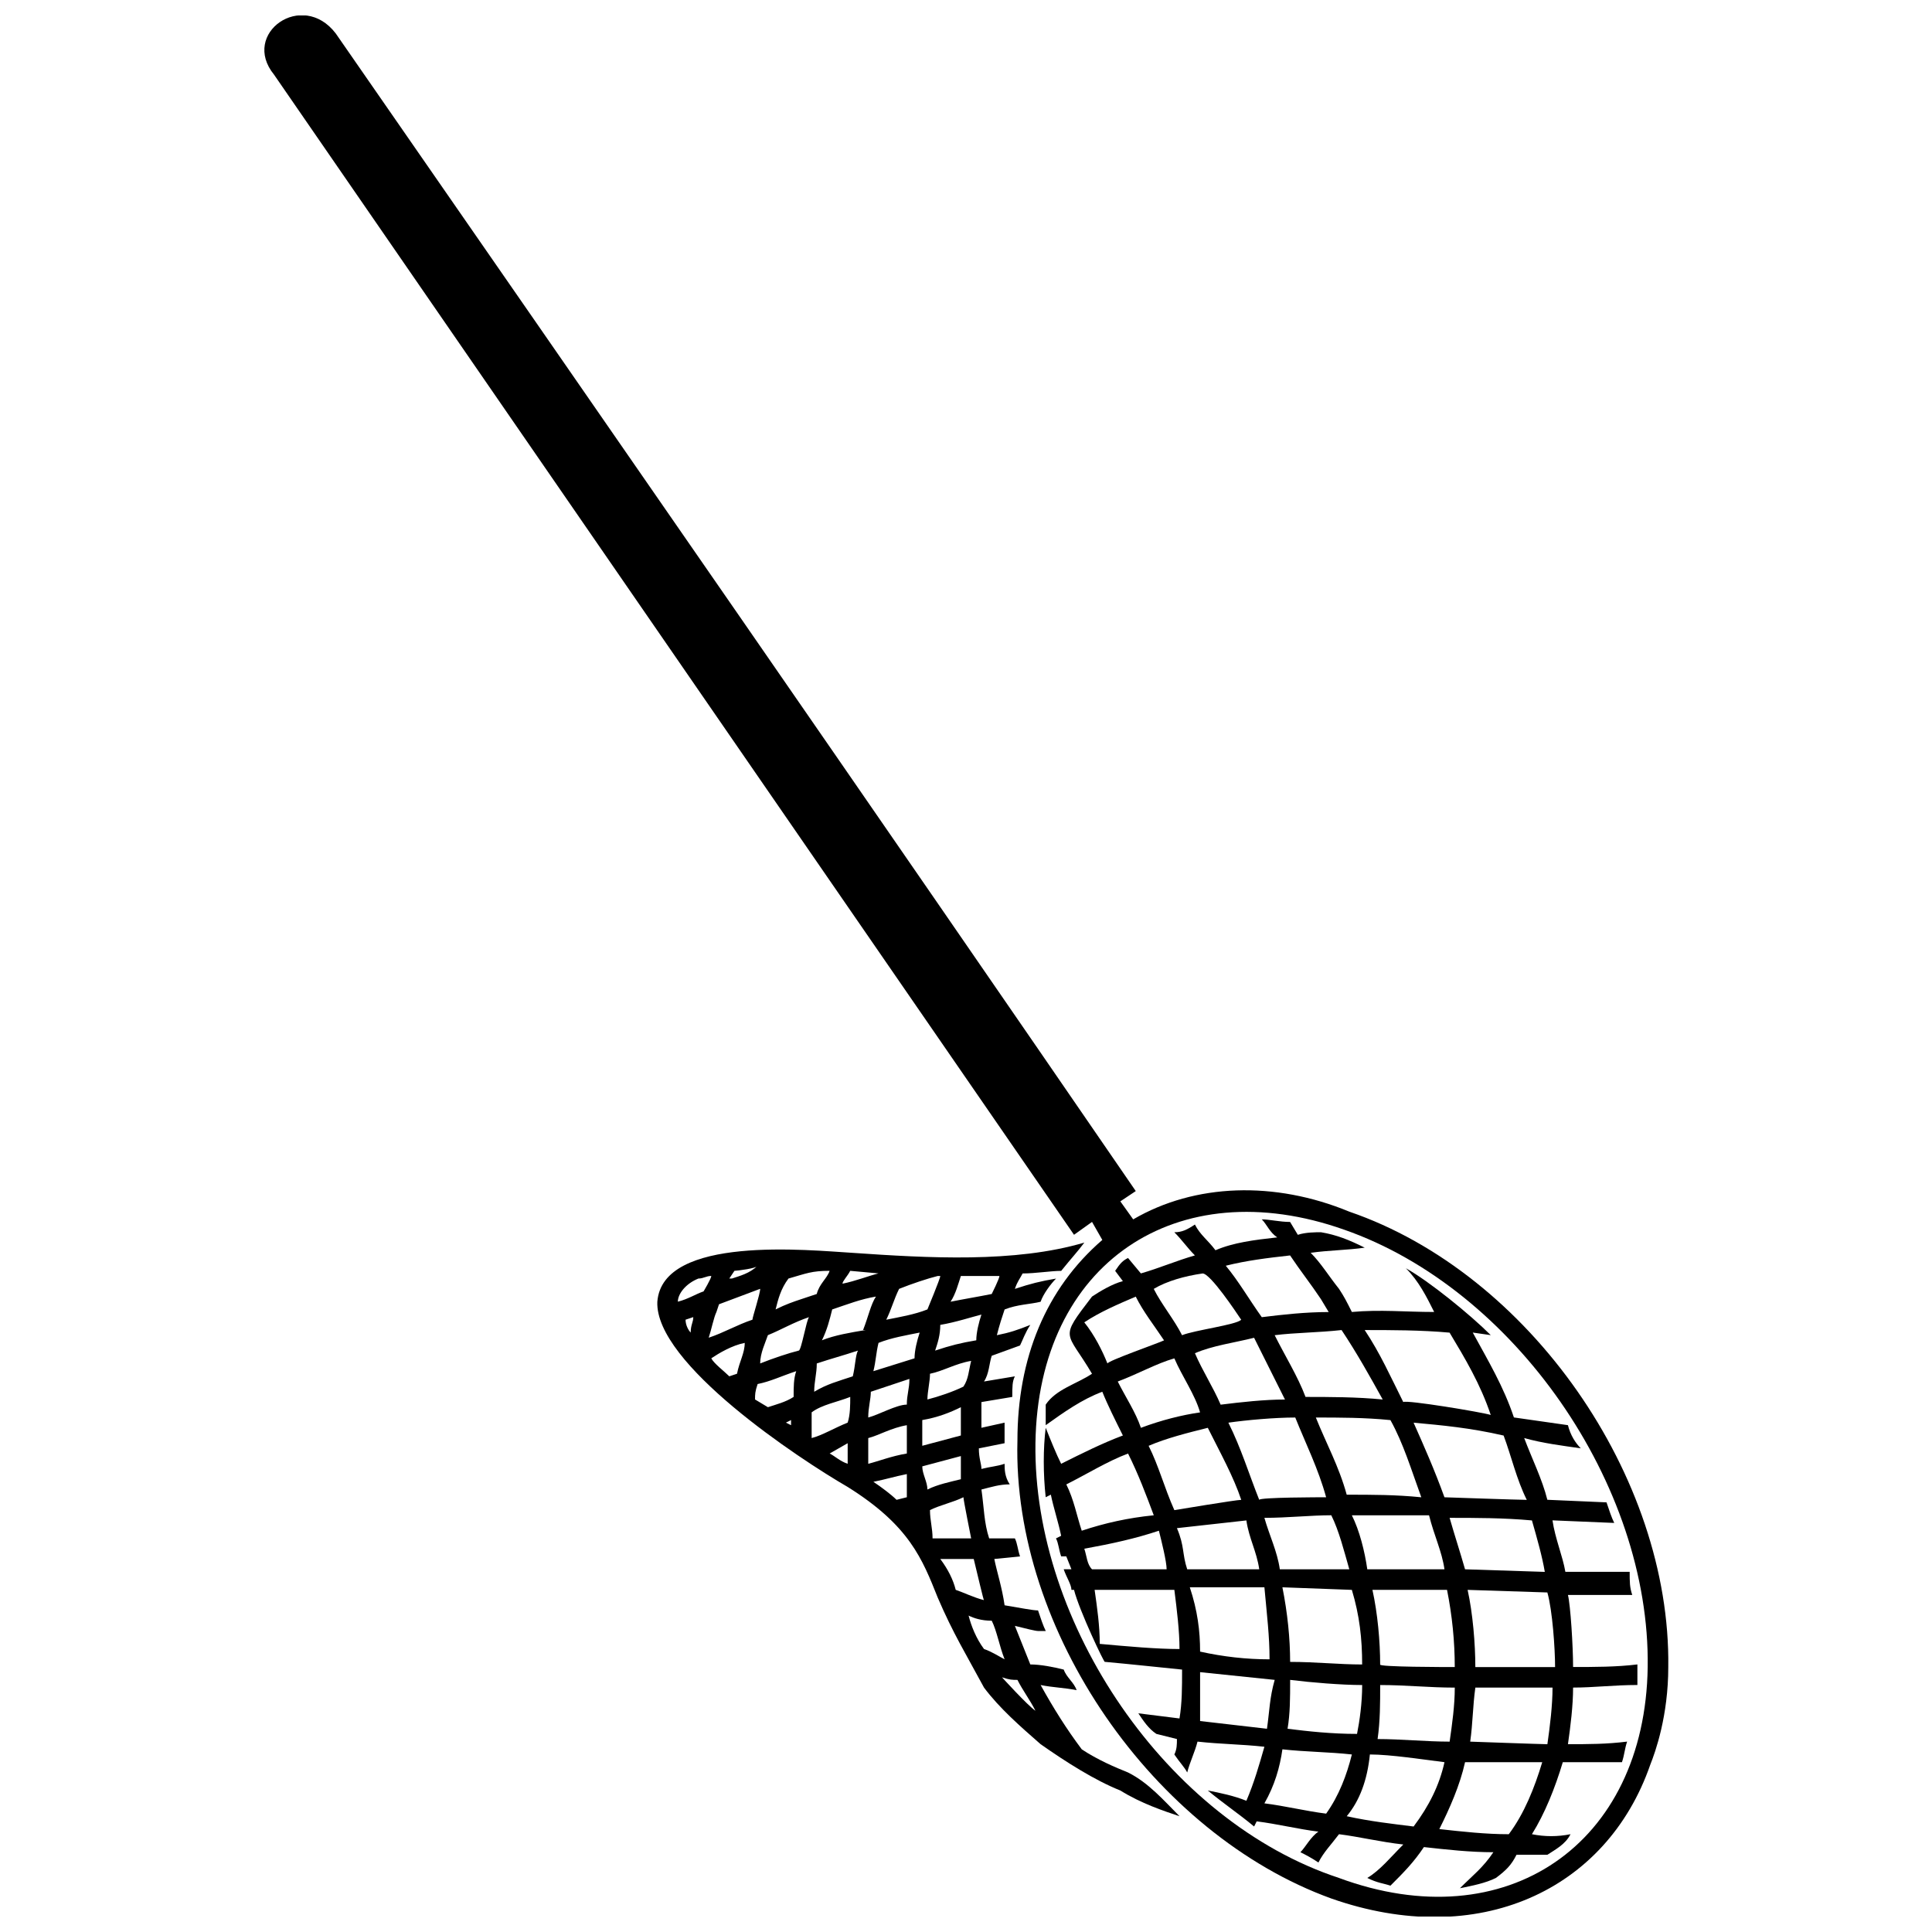
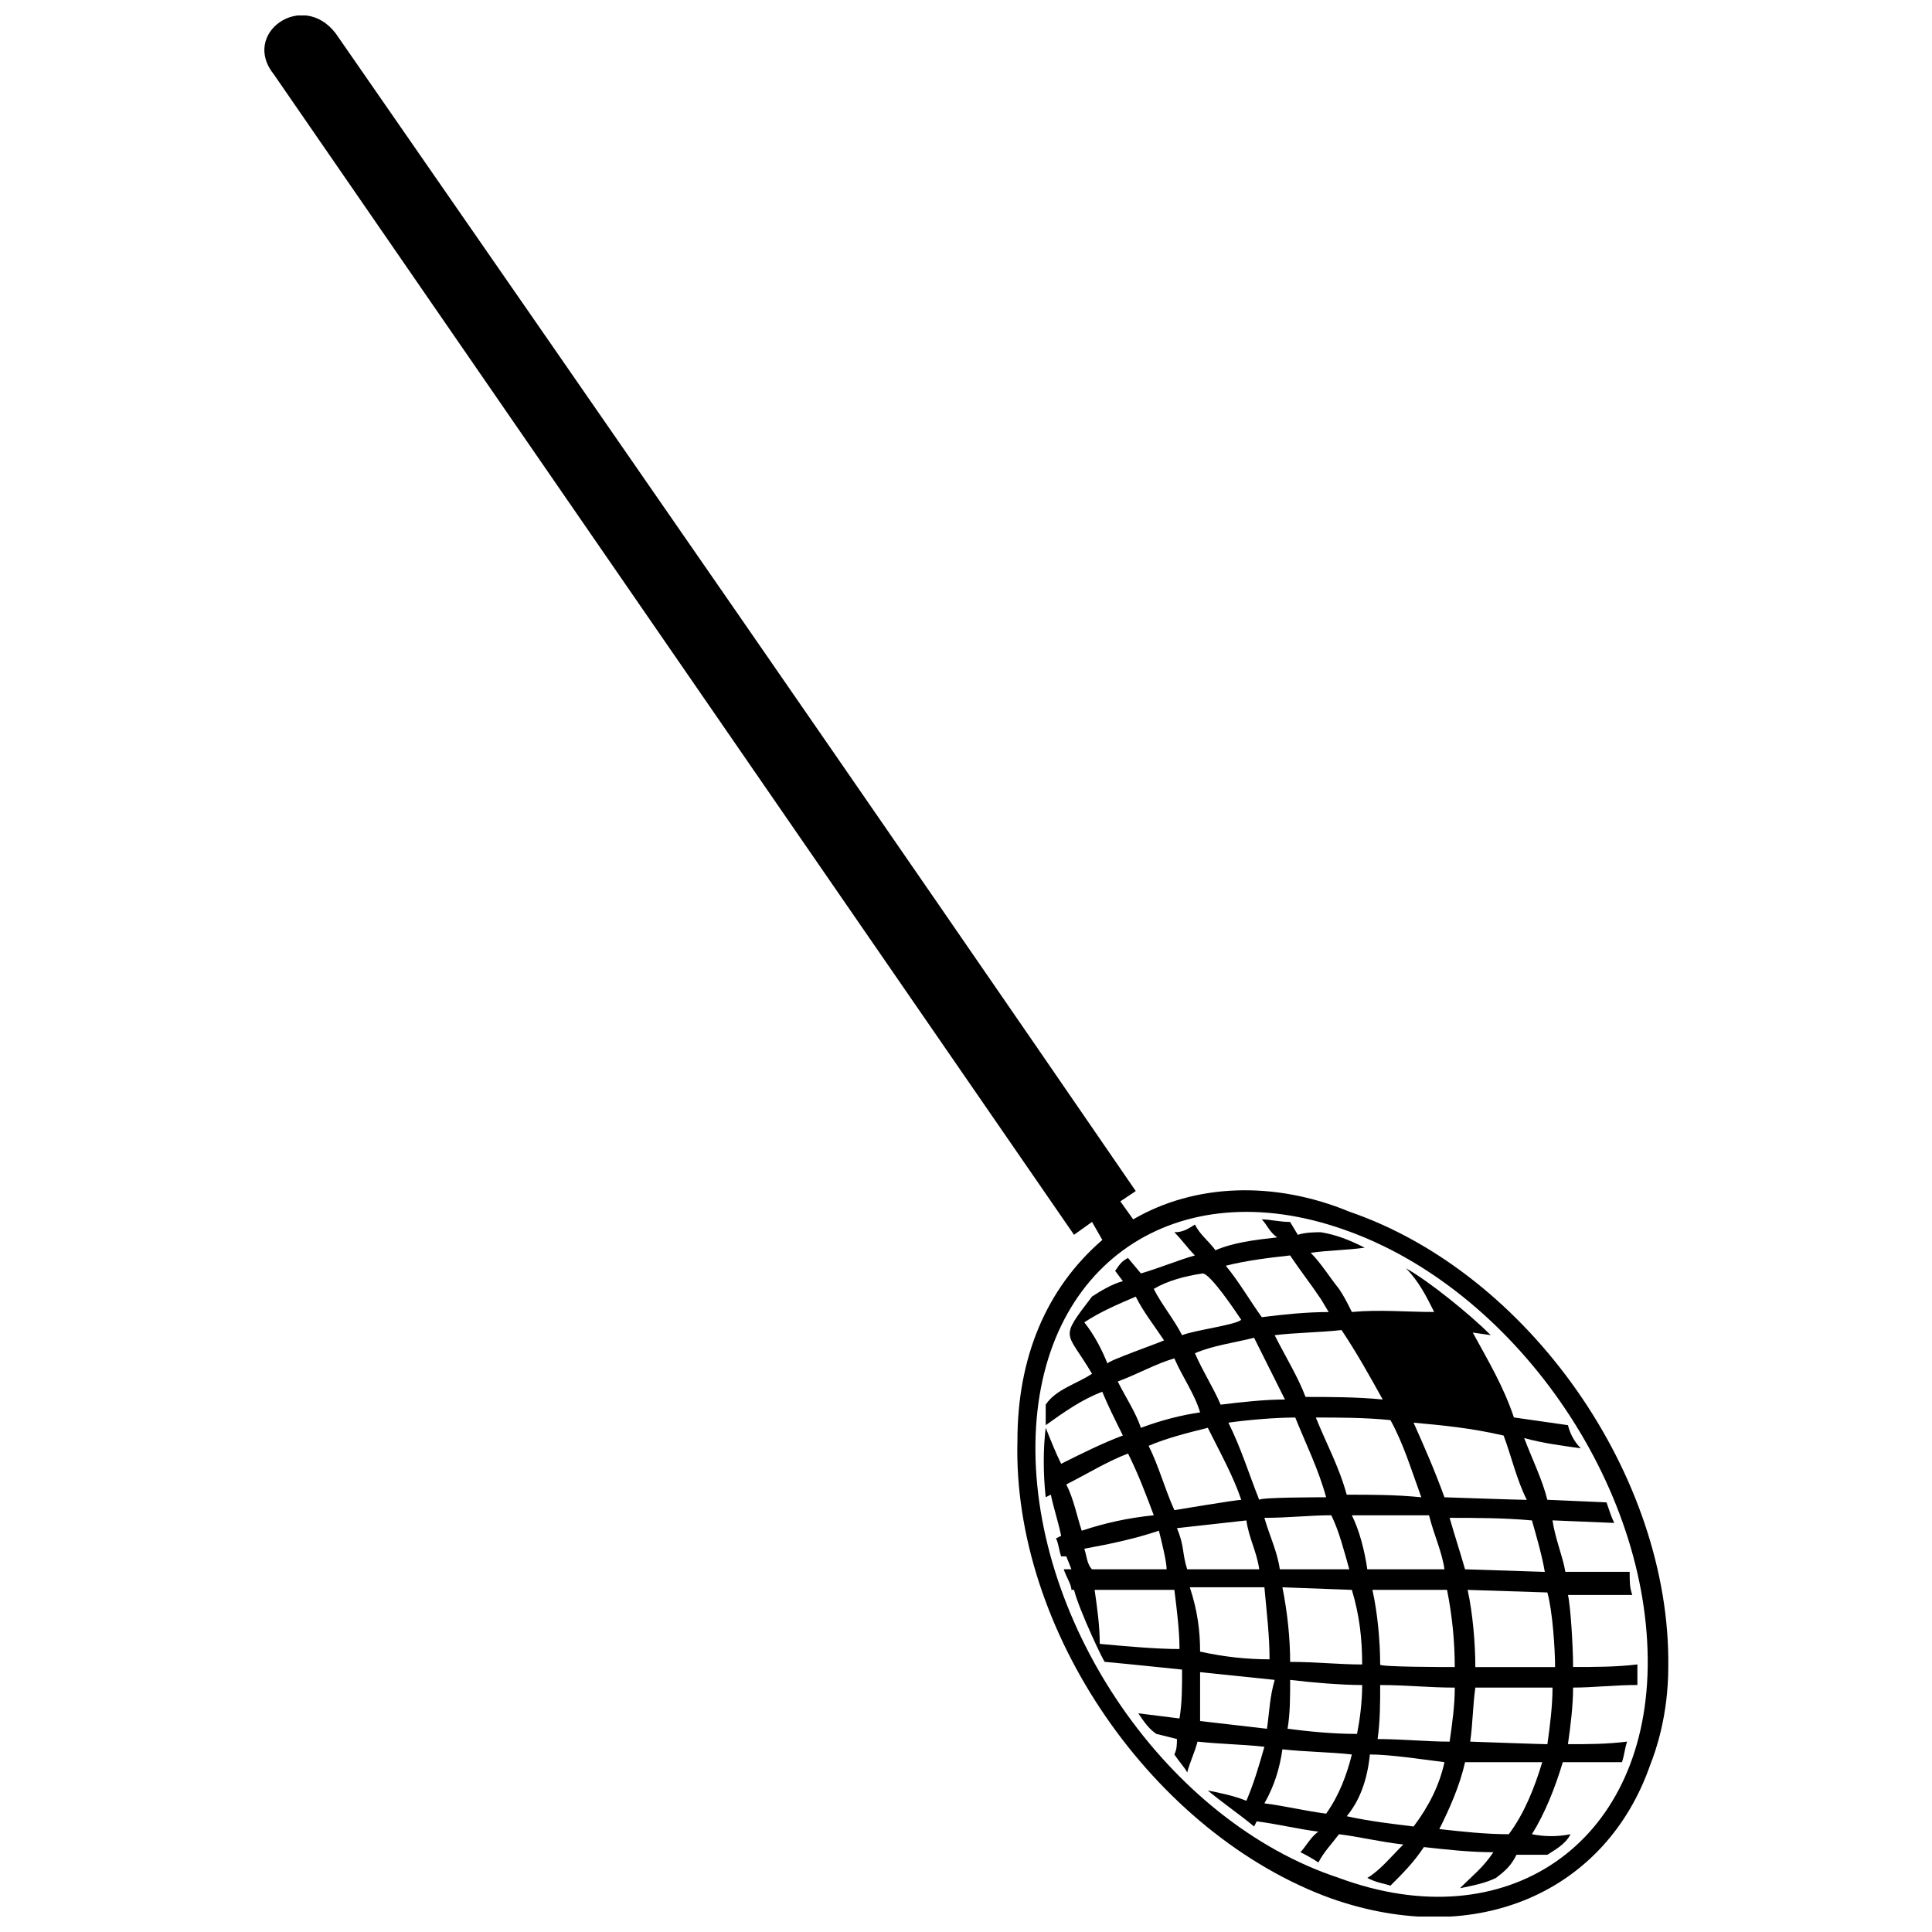
<svg xmlns="http://www.w3.org/2000/svg" width="800px" height="800px" version="1.1" viewBox="144 144 512 512">
  <defs>
    <clipPath id="a">
      <path d="m214 148.09h373v503.81h-373z" />
    </clipPath>
  </defs>
  <g clip-path="url(#a)">
    <path d="m586.11 585.77c0.684-50.449-36.812-104.31-84.535-120.67-19.77-8.18-40.906-7.5-57.266 2.047l-3.41-4.773 4.09-2.727c-70.219-102.26-141.12-204.52-212.02-306.79-8.863-11.59-25.223 0-16.363 10.906l212.02 307.47 4.773-3.41 2.727 4.773c-15 12.953-22.496 31.359-22.496 53.176-1.363 50.449 36.133 104.31 83.172 121.35 38.859 13.637 72.945-2.047 84.535-35.449 1.363-3.41 4.773-12.953 4.773-25.906zm-87.262 55.902c-45.676-15-81.129-67.492-80.445-115.21 0.684-47.723 37.496-72.266 81.809-56.586 44.996 15.68 81.129 67.492 80.445 115.9-0.684 47.039-37.496 72.266-81.809 55.902z" />
  </g>
-   <path d="m442.95 613.73c-3.41-1.363-8.18-3.41-12.27-6.137-4.09-5.453-7.5-10.906-10.906-17.043 3.41 0.684 6.137 0.684 9.543 1.363-0.684-2.047-2.727-3.41-3.41-5.453-2.727-0.684-6.137-1.363-8.863-1.363-1.363-3.41-2.727-6.816-4.09-10.227 2.727 0.684 5.453 1.363 6.137 1.363h2.047c-0.684-1.363-1.363-3.41-2.047-5.453-1.363 0-4.773-0.684-8.863-1.363-0.684-4.773-2.047-8.863-2.727-12.27l6.816-0.684c-0.684-2.047-0.684-3.41-1.363-4.773h-6.816c-1.363-4.09-1.363-8.18-2.047-12.953 2.727-0.684 4.773-1.363 7.5-1.363-1.363-2.047-1.363-4.09-1.363-5.453-2.047 0.684-3.41 0.684-6.137 1.363 0-1.363-0.684-2.727-0.684-5.453l6.816-1.363v-5.453l-6.137 1.363v-6.816l8.18-1.363c0-2.727 0-4.09 0.684-5.453l-8.18 1.363c1.363-2.047 1.363-4.773 2.047-6.816l7.5-2.727c0.684-1.363 1.363-3.41 2.727-5.453-3.41 1.363-5.453 2.047-8.863 2.727 0.684-2.727 1.363-4.773 2.047-6.816 3.41-1.363 6.816-1.363 9.543-2.047 0.684-2.047 2.727-4.773 4.09-6.137-4.09 0.684-6.816 1.363-10.906 2.727 0.684-2.047 1.363-2.727 2.047-4.09 3.41 0 7.5-0.684 10.227-0.684 2.727-3.41 4.09-4.773 6.137-7.5-18.406 5.453-41.586 4.09-61.355 2.727-11.59-0.684-50.449-4.773-51.812 12.953-0.684 16.363 37.496 41.586 50.449 49.086 16.363 10.227 19.77 19.09 23.859 29.316 4.09 9.543 7.5 15 12.27 23.859 4.09 5.453 9.543 10.227 15 15 6.816 4.773 14.316 9.543 21.133 12.27 5.453 3.41 11.59 5.453 15.68 6.816-4.09-4.09-8.18-8.863-13.637-11.59zm-33.406-25.223c2.047 0.684 2.727 0.684 4.09 0.684 1.363 2.727 3.41 5.453 4.773 8.18-2.047-1.363-8.863-8.863-8.863-8.863zm0.684-4.773c-1.363-0.684-3.41-2.047-5.453-2.727-2.047-2.727-3.41-6.137-4.09-8.863 1.363 0.684 3.41 1.363 6.137 1.363 1.363 2.727 2.047 6.816 3.41 10.227zm-5.453-15.68c-2.727-0.684-5.453-2.047-7.5-2.727-0.684-2.727-2.047-5.453-4.09-8.18h8.863c0.684 2.727 2.727 11.59 2.727 10.906zm-3.41-16.363h-10.227c0-2.727-0.684-4.773-0.684-7.5 2.727-1.363 6.137-2.047 8.863-3.41 0 0.684 2.047 10.906 2.047 10.906zm-2.727-15.68c-2.727 0.684-6.137 1.363-8.863 2.727 0-2.047-1.363-4.09-1.363-6.137l10.227-2.727v6.137zm-14.316 4.773-2.727 0.684c-1.363-1.363-4.09-3.41-6.137-4.773 3.41-0.684 5.453-1.363 8.863-2.047v6.137zm14.316-16.363-10.227 2.727v-6.816c4.09-0.684 7.5-2.047 10.227-3.41v7.5zm-14.316 4.773c-4.09 0.684-7.5 2.047-10.227 2.727v-6.816c2.727-0.684 6.137-2.727 10.227-3.41v7.5zm-20.453 0 4.773-2.727v5.453c-2.047-0.684-3.41-2.047-4.773-2.727zm35.449-17.727c-2.727 1.363-6.816 2.727-9.543 3.41 0-2.047 0.684-4.773 0.684-6.816 3.41-0.684 6.816-2.727 10.906-3.41-0.684 2.727-0.684 4.773-2.047 6.816zm-15 4.773c-2.727 0-7.5 2.727-10.227 3.41 0-2.727 0.684-4.773 0.684-6.816l10.227-3.41c0 2.727-0.684 4.09-0.684 6.816zm-15.68 4.773c-3.41 1.363-6.816 3.41-9.543 4.09v-6.816c2.727-2.047 6.816-2.727 10.227-4.09 0 2.047 0 4.773-0.684 6.816zm-16.363 0 1.363-0.684v1.363l-1.363-0.684zm50.449-21.816c-4.09 0.684-6.816 1.363-10.906 2.727 0.684-2.047 1.363-4.09 1.363-6.816 4.09-0.684 8.18-2.047 10.906-2.727-0.684 2.047-1.363 4.773-1.363 6.816zm-16.363 4.773-10.906 3.41c0.684-2.727 0.684-4.773 1.363-7.5 3.41-1.363 7.5-2.047 10.906-2.727-0.684 2.047-1.363 4.773-1.363 6.816zm-16.363 4.773c-4.09 1.363-6.816 2.047-10.227 4.09 0-2.727 0.684-4.773 0.684-7.5 4.09-1.363 6.816-2.047 10.906-3.41-0.684 1.363-0.684 4.09-1.363 6.816zm-15.68 5.453c-2.047 1.363-4.773 2.047-6.816 2.727l-3.41-2.047c0-1.363 0-2.047 0.684-4.09 3.41-0.684 6.137-2.047 10.227-3.41-0.684 2.047-0.684 4.09-0.684 6.816zm52.496-27.27c-3.41 0.684-7.5 1.363-10.906 2.047 1.363-2.047 2.047-4.773 2.727-6.816h10.227c0 0.684-2.047 4.773-2.047 4.773zm-17.043 4.09c-3.41 1.363-7.5 2.047-10.906 2.727 1.363-2.727 2.047-5.453 3.41-8.18 3.41-1.363 7.5-2.727 10.227-3.41h0.684c0 0.684-3.41 8.863-3.41 8.863zm-16.363 5.453c-4.09 0.684-8.18 1.363-11.59 2.727 1.363-2.727 2.047-5.453 2.727-8.18 4.09-1.363 7.5-2.727 11.59-3.41-1.363 2.047-2.047 5.453-3.41 8.863zm-17.727 5.453c-2.727 0.684-6.816 2.047-10.227 3.41 0-2.727 1.363-5.453 2.047-7.5 3.41-1.363 6.816-3.41 10.906-4.773-0.684 0.684-2.047 8.863-2.727 8.863zm-16.363 6.137-2.047 0.684c-1.363-1.363-4.09-3.41-4.773-4.773 2.047-1.363 5.453-3.41 8.863-4.09 0 2.727-1.363 4.773-2.047 8.18zm37.496-26.59c-2.727 0.684-6.137 2.047-9.543 2.727 0-0.684 1.363-2.047 2.047-3.41l7.5 0.684zm-16.363 5.453-4.09 1.363c-2.047 0.684-4.09 1.363-6.816 2.727 0.684-2.727 1.363-5.453 3.41-8.18 4.773-1.363 6.137-2.047 10.906-2.047-0.684 2.047-2.727 3.41-3.41 6.137zm-17.043 6.816c-4.09 1.363-7.5 3.41-11.59 4.773 0.684-2.047 1.363-5.453 2.047-6.816l0.684-2.047 10.906-4.094c0 1.363-2.047 7.5-2.047 8.18zm-17.727 0 2.047-0.684c0 1.363-0.684 2.047-0.684 4.09-0.684-0.684-1.363-2.047-1.363-3.41zm19.09-14.316c-2.047 2.047-4.773 2.727-6.816 3.41h-0.684l1.363-2.047c0.684 0 6.137-0.684 6.137-1.363zm-14.316 6.816c-2.047 0.684-4.09 2.047-6.816 2.727 0-2.047 2.047-4.773 5.453-6.137 1.363 0 2.047-0.684 3.41-0.684 0 0.684-2.047 4.09-2.047 4.09z" />
-   <path d="m436.81 584.41c7.5 0.684 13.637 1.363 20.453 2.047 0 4.773 0 8.863-0.684 12.953l-10.906-1.363c1.363 2.047 2.727 4.09 4.773 5.453l5.453 1.363c0 1.363 0 2.727-0.684 4.09 1.363 2.047 2.727 3.41 3.41 4.773 0.684-2.727 2.047-5.453 2.727-8.18 6.137 0.684 11.59 0.684 17.727 1.363-1.363 4.773-2.727 9.543-4.773 14.316-3.41-1.363-6.816-2.047-10.227-2.727 4.09 3.41 8.18 6.137 12.27 9.543l0.684-1.363c5.453 0.684 10.906 2.047 16.363 2.727-2.047 1.363-3.41 4.09-4.773 5.453 1.363 0.684 2.727 1.363 4.773 2.727 1.363-2.727 3.41-4.773 5.453-7.5 5.453 0.684 10.906 2.047 17.043 2.727-3.41 3.41-6.137 6.816-9.543 8.863 2.727 1.363 4.09 1.363 6.137 2.047 3.41-3.41 6.137-6.137 8.863-10.227 6.137 0.684 12.27 1.363 18.406 1.363-2.727 4.09-5.453 6.137-8.863 9.543 3.41-0.684 6.816-1.363 9.543-2.727 2.727-2.047 4.09-3.41 5.453-6.137h8.18c2.047-1.363 4.773-2.727 6.137-5.453-3.41 0.684-6.816 0.684-10.227 0 3.41-5.453 6.137-12.27 8.18-19.09h15.68c0.684-2.047 0.684-3.41 1.363-5.453-5.453 0.684-10.227 0.684-15.68 0.684 0.684-4.773 1.363-10.227 1.363-15 5.453 0 10.906-0.684 17.043-0.684v-5.453c-5.453 0.684-11.59 0.684-17.043 0.684 0-5.453-0.684-16.363-1.363-19.09h17.043c-0.684-2.047-0.684-3.41-0.684-6.137h-17.043c-0.684-4.09-2.727-8.863-3.41-13.637l16.363 0.684c-0.684-1.363-1.363-3.41-2.047-5.453l-15.68-0.684c-1.363-5.453-4.09-10.906-6.137-16.363 4.773 1.363 10.227 2.047 15 2.727-1.363-1.363-2.727-3.41-3.41-6.137-4.773-0.684-9.543-1.363-14.316-2.047-2.727-8.18-6.816-15-10.906-22.496l4.773 0.684c-5.453-5.453-16.363-14.316-22.496-17.727 3.41 3.41 5.453 7.5 7.5 11.59-7.5 0-14.316-0.684-21.816 0-1.363-2.727-2.047-4.09-3.41-6.137-2.727-3.41-4.773-6.816-7.5-9.543 4.773-0.684 9.543-0.684 14.316-1.363-4.09-2.047-7.5-3.41-11.59-4.09-1.363 0-4.09 0-6.137 0.684l-2.047-3.41c-2.727 0-5.453-0.684-7.5-0.684 1.363 1.363 2.047 3.41 4.09 4.773-6.137 0.684-11.59 1.363-16.363 3.41-2.047-2.727-4.09-4.09-5.453-6.816-2.047 1.363-3.41 2.047-5.453 2.047 2.047 2.047 3.41 4.09 5.453 6.137-4.773 1.363-9.543 3.41-14.316 4.773l-3.41-4.09c-1.363 0.684-2.047 1.363-3.41 3.41l2.047 2.727c-2.727 0.684-6.137 2.727-8.18 4.09-8.863 11.59-6.816 8.863 0 20.453-4.09 2.727-9.543 4.09-12.27 8.18v5.453c4.773-3.41 9.543-6.816 15-8.863 1.363 3.41 3.41 7.5 5.453 11.59-5.453 2.047-10.906 4.773-16.363 7.5-1.363-2.727-2.727-6.137-4.09-9.543-0.684 5.453-0.684 12.27 0 18.406l1.363-0.684c0.684 3.41 2.047 7.5 2.727 10.906l-1.363 0.684c0.684 1.363 0.684 2.727 1.363 4.773h1.363l1.363 3.41h-2.047c0.684 2.047 2.047 4.09 2.047 5.453h0.684c1.363 5.453 8.18 19.77 8.18 19.09zm42.27 37.496c2.727-4.773 4.09-9.543 4.773-14.316 6.137 0.684 12.27 0.684 18.406 1.363-1.363 5.453-3.41 10.906-6.816 15.68-5.453-0.684-10.906-2.047-16.363-2.727zm21.816 3.41c3.41-4.09 5.453-9.543 6.137-16.363 5.453 0 14.316 1.363 19.77 2.047-1.363 6.137-4.09 11.59-8.18 17.043-5.453-0.684-11.59-1.363-17.727-2.727zm24.543 3.41c2.727-5.453 5.453-11.59 6.816-17.727h20.453c-2.047 6.816-4.773 13.637-8.863 19.09-6.137 0-12.27-0.684-18.406-1.363zm-63.402-28.633v-12.953l19.77 2.047c-1.363 4.773-1.363 8.18-2.047 12.953-6.137-0.684-11.59-1.363-17.727-2.047zm23.18 2.047c0.684-4.09 0.684-8.18 0.684-12.953 5.453 0.684 13.637 1.363 19.09 1.363 0 4.773-0.684 9.543-1.363 12.953-6.816 0-12.953-0.684-18.406-1.363zm23.859 2.727c0.684-4.773 0.684-9.543 0.684-14.316 6.816 0 12.953 0.684 19.77 0.684 0 4.773-0.684 9.543-1.363 14.316-6.137 0-12.953-0.684-19.09-0.684zm24.543 0.684c0.684-4.773 0.684-9.543 1.363-14.316h20.453c0 4.773-0.684 10.227-1.363 15-1.363 0-20.453-0.684-20.453-0.684zm-98.172-25.906c0-4.773-0.684-9.543-1.363-14.316h21.133c0.684 5.453 1.363 10.906 1.363 15.68-6.137 0-13.637-0.684-21.133-1.363zm26.59 2.047c0-5.453-0.684-10.906-2.727-17.043h19.77c0.684 7.5 1.363 12.953 1.363 19.09-6.137 0-12.27-0.684-18.406-2.047zm23.859 2.727c0-6.137-0.684-12.953-2.047-19.77l18.406 0.684c2.047 6.816 2.727 12.953 2.727 19.77-6.137 0-12.27-0.684-19.09-0.684zm23.859 0.684c0-6.137-0.684-13.637-2.047-19.77h19.77c1.363 6.816 2.047 13.637 2.047 20.453-2.047 0-20.453 0-19.77-0.684zm25.223 0.684c0-6.137-0.684-14.316-2.047-20.453l21.133 0.684c1.363 4.773 2.047 15 2.047 19.77h-21.133zm-101.58-25.906c-1.363-1.363-1.363-3.41-2.047-5.453 7.5-1.363 13.637-2.727 19.77-4.773 0.684 2.727 2.047 8.18 2.047 10.227h-19.77zm25.223 0c-1.363-4.09-0.684-6.137-2.727-10.906 6.137-0.684 12.27-1.363 18.406-2.047 0.684 4.773 2.727 8.18 3.41 12.953h-19.09zm24.543 0c-0.684-4.773-2.727-8.863-4.09-13.637 6.137 0 12.27-0.684 17.727-0.684 2.047 4.09 3.41 9.543 4.773 14.316h-18.406zm23.18 0c-0.684-4.773-2.047-10.227-4.09-14.316h20.453c1.363 5.453 3.41 9.543 4.09 14.316zm25.906 0c-1.363-4.773-2.727-8.863-4.09-13.637 6.816 0 14.316 0 21.816 0.684 1.363 4.773 2.727 9.543 3.41 13.637l-21.133-0.684zm-101.58-10.227c-1.363-4.09-2.047-8.18-4.09-12.27 5.453-2.727 10.906-6.137 16.363-8.18 2.727 5.453 4.773 10.906 6.816 16.363-6.816 0.684-12.953 2.047-19.09 4.09zm24.543-5.453c-2.727-6.137-4.09-11.59-6.816-17.043 4.773-2.047 10.227-3.41 15.68-4.773 3.41 6.816 6.816 12.953 8.863 19.09-1.363 0-17.727 2.727-17.727 2.727zm22.496-2.727c-2.727-6.816-4.773-13.637-8.18-20.453 4.773-0.684 12.27-1.363 17.727-1.363 2.727 6.816 6.137 13.637 8.18 21.133-1.363 0-17.727 0-17.727 0.684zm23.18-1.363c-2.047-7.5-5.453-13.637-8.18-20.453 6.137 0 12.953 0 19.77 0.684 3.41 6.137 5.453 12.953 8.18 20.453-6.816-0.684-12.953-0.684-19.77-0.684zm25.906 0.684c-2.727-7.5-5.453-13.637-8.18-19.77 7.5 0.684 15 1.363 23.859 3.41 2.047 5.453 3.41 11.59 6.137 17.043-2.047 0-21.816-0.684-21.816-0.684zm-80.445-18.406c-1.363-4.09-4.09-8.18-6.137-12.27 5.453-2.047 10.227-4.773 15-6.137 2.047 4.773 5.453 9.543 6.816 14.316-4.773 0.684-10.227 2.047-15.68 4.09zm21.133-6.137c-2.047-4.773-4.773-8.863-6.816-13.637 4.773-2.047 10.227-2.727 15.68-4.09 2.727 5.453 5.453 10.906 8.18 16.363-5.453 0-11.59 0.684-17.043 1.363zm22.496-2.047c-2.047-5.453-5.453-10.906-8.18-16.363 5.453-0.684 11.59-0.684 17.727-1.363 4.09 6.137 7.5 12.27 10.906 18.406-6.816-0.684-14.316-0.684-20.453-0.684zm25.906 1.363c-3.41-6.816-6.137-12.953-10.227-19.09 6.816 0 15 0 22.496 0.684 4.09 6.816 8.18 13.637 10.906 21.816-2.047-0.684-22.496-4.09-23.18-3.41zm-78.402-10.227c-1.363-3.41-3.41-7.5-6.137-10.906 4.09-2.727 8.863-4.773 13.637-6.816 2.047 4.09 4.773 7.5 7.5 11.59-1.363 0.684-15 5.453-15 6.137zm19.77-7.5c-2.047-4.09-5.453-8.18-7.5-12.27 3.41-2.047 8.18-3.41 12.953-4.09 2.047 0 8.863 10.227 10.227 12.27-1.363 1.363-12.27 2.727-15.68 4.09zm21.133-4.773c-3.41-4.773-6.137-9.543-9.543-13.637 5.453-1.363 10.906-2.047 17.043-2.727 2.727 4.09 5.453 7.5 8.18 11.59l2.047 3.41c-6.137 0-12.27 0.684-17.727 1.363z" />
+   <path d="m436.81 584.41c7.5 0.684 13.637 1.363 20.453 2.047 0 4.773 0 8.863-0.684 12.953l-10.906-1.363c1.363 2.047 2.727 4.09 4.773 5.453l5.453 1.363c0 1.363 0 2.727-0.684 4.09 1.363 2.047 2.727 3.41 3.41 4.773 0.684-2.727 2.047-5.453 2.727-8.18 6.137 0.684 11.59 0.684 17.727 1.363-1.363 4.773-2.727 9.543-4.773 14.316-3.41-1.363-6.816-2.047-10.227-2.727 4.09 3.41 8.18 6.137 12.27 9.543l0.684-1.363c5.453 0.684 10.906 2.047 16.363 2.727-2.047 1.363-3.41 4.09-4.773 5.453 1.363 0.684 2.727 1.363 4.773 2.727 1.363-2.727 3.41-4.773 5.453-7.5 5.453 0.684 10.906 2.047 17.043 2.727-3.41 3.41-6.137 6.816-9.543 8.863 2.727 1.363 4.09 1.363 6.137 2.047 3.41-3.41 6.137-6.137 8.863-10.227 6.137 0.684 12.27 1.363 18.406 1.363-2.727 4.09-5.453 6.137-8.863 9.543 3.41-0.684 6.816-1.363 9.543-2.727 2.727-2.047 4.09-3.41 5.453-6.137h8.18c2.047-1.363 4.773-2.727 6.137-5.453-3.41 0.684-6.816 0.684-10.227 0 3.41-5.453 6.137-12.27 8.18-19.09h15.68c0.684-2.047 0.684-3.41 1.363-5.453-5.453 0.684-10.227 0.684-15.68 0.684 0.684-4.773 1.363-10.227 1.363-15 5.453 0 10.906-0.684 17.043-0.684v-5.453c-5.453 0.684-11.59 0.684-17.043 0.684 0-5.453-0.684-16.363-1.363-19.09h17.043c-0.684-2.047-0.684-3.41-0.684-6.137h-17.043c-0.684-4.09-2.727-8.863-3.41-13.637l16.363 0.684c-0.684-1.363-1.363-3.41-2.047-5.453l-15.68-0.684c-1.363-5.453-4.09-10.906-6.137-16.363 4.773 1.363 10.227 2.047 15 2.727-1.363-1.363-2.727-3.41-3.41-6.137-4.773-0.684-9.543-1.363-14.316-2.047-2.727-8.18-6.816-15-10.906-22.496l4.773 0.684c-5.453-5.453-16.363-14.316-22.496-17.727 3.41 3.41 5.453 7.5 7.5 11.59-7.5 0-14.316-0.684-21.816 0-1.363-2.727-2.047-4.09-3.41-6.137-2.727-3.41-4.773-6.816-7.5-9.543 4.773-0.684 9.543-0.684 14.316-1.363-4.09-2.047-7.5-3.41-11.59-4.09-1.363 0-4.09 0-6.137 0.684l-2.047-3.41c-2.727 0-5.453-0.684-7.5-0.684 1.363 1.363 2.047 3.41 4.09 4.773-6.137 0.684-11.59 1.363-16.363 3.41-2.047-2.727-4.09-4.09-5.453-6.816-2.047 1.363-3.41 2.047-5.453 2.047 2.047 2.047 3.41 4.09 5.453 6.137-4.773 1.363-9.543 3.41-14.316 4.773l-3.41-4.09c-1.363 0.684-2.047 1.363-3.41 3.41l2.047 2.727c-2.727 0.684-6.137 2.727-8.18 4.09-8.863 11.59-6.816 8.863 0 20.453-4.09 2.727-9.543 4.09-12.27 8.18v5.453c4.773-3.41 9.543-6.816 15-8.863 1.363 3.41 3.41 7.5 5.453 11.59-5.453 2.047-10.906 4.773-16.363 7.5-1.363-2.727-2.727-6.137-4.09-9.543-0.684 5.453-0.684 12.27 0 18.406l1.363-0.684c0.684 3.41 2.047 7.5 2.727 10.906l-1.363 0.684c0.684 1.363 0.684 2.727 1.363 4.773h1.363l1.363 3.41h-2.047c0.684 2.047 2.047 4.09 2.047 5.453h0.684c1.363 5.453 8.18 19.77 8.18 19.09zm42.27 37.496c2.727-4.773 4.09-9.543 4.773-14.316 6.137 0.684 12.27 0.684 18.406 1.363-1.363 5.453-3.41 10.906-6.816 15.68-5.453-0.684-10.906-2.047-16.363-2.727zm21.816 3.41c3.41-4.09 5.453-9.543 6.137-16.363 5.453 0 14.316 1.363 19.77 2.047-1.363 6.137-4.09 11.59-8.18 17.043-5.453-0.684-11.59-1.363-17.727-2.727zm24.543 3.41c2.727-5.453 5.453-11.59 6.816-17.727h20.453c-2.047 6.816-4.773 13.637-8.863 19.09-6.137 0-12.27-0.684-18.406-1.363zm-63.402-28.633v-12.953l19.77 2.047c-1.363 4.773-1.363 8.18-2.047 12.953-6.137-0.684-11.59-1.363-17.727-2.047zm23.18 2.047c0.684-4.09 0.684-8.18 0.684-12.953 5.453 0.684 13.637 1.363 19.09 1.363 0 4.773-0.684 9.543-1.363 12.953-6.816 0-12.953-0.684-18.406-1.363zm23.859 2.727c0.684-4.773 0.684-9.543 0.684-14.316 6.816 0 12.953 0.684 19.77 0.684 0 4.773-0.684 9.543-1.363 14.316-6.137 0-12.953-0.684-19.09-0.684zm24.543 0.684c0.684-4.773 0.684-9.543 1.363-14.316h20.453c0 4.773-0.684 10.227-1.363 15-1.363 0-20.453-0.684-20.453-0.684zm-98.172-25.906c0-4.773-0.684-9.543-1.363-14.316h21.133c0.684 5.453 1.363 10.906 1.363 15.68-6.137 0-13.637-0.684-21.133-1.363zm26.59 2.047c0-5.453-0.684-10.906-2.727-17.043h19.77c0.684 7.5 1.363 12.953 1.363 19.09-6.137 0-12.27-0.684-18.406-2.047zm23.859 2.727c0-6.137-0.684-12.953-2.047-19.77l18.406 0.684c2.047 6.816 2.727 12.953 2.727 19.77-6.137 0-12.27-0.684-19.09-0.684zm23.859 0.684c0-6.137-0.684-13.637-2.047-19.77h19.77c1.363 6.816 2.047 13.637 2.047 20.453-2.047 0-20.453 0-19.77-0.684zm25.223 0.684c0-6.137-0.684-14.316-2.047-20.453l21.133 0.684c1.363 4.773 2.047 15 2.047 19.77h-21.133zm-101.58-25.906c-1.363-1.363-1.363-3.41-2.047-5.453 7.5-1.363 13.637-2.727 19.77-4.773 0.684 2.727 2.047 8.18 2.047 10.227h-19.77zm25.223 0c-1.363-4.09-0.684-6.137-2.727-10.906 6.137-0.684 12.27-1.363 18.406-2.047 0.684 4.773 2.727 8.18 3.41 12.953h-19.09zm24.543 0c-0.684-4.773-2.727-8.863-4.09-13.637 6.137 0 12.27-0.684 17.727-0.684 2.047 4.09 3.41 9.543 4.773 14.316h-18.406zm23.18 0c-0.684-4.773-2.047-10.227-4.09-14.316h20.453c1.363 5.453 3.41 9.543 4.09 14.316zm25.906 0c-1.363-4.773-2.727-8.863-4.09-13.637 6.816 0 14.316 0 21.816 0.684 1.363 4.773 2.727 9.543 3.41 13.637l-21.133-0.684zm-101.58-10.227c-1.363-4.09-2.047-8.18-4.09-12.27 5.453-2.727 10.906-6.137 16.363-8.18 2.727 5.453 4.773 10.906 6.816 16.363-6.816 0.684-12.953 2.047-19.09 4.09zm24.543-5.453c-2.727-6.137-4.09-11.59-6.816-17.043 4.773-2.047 10.227-3.41 15.68-4.773 3.41 6.816 6.816 12.953 8.863 19.09-1.363 0-17.727 2.727-17.727 2.727zm22.496-2.727c-2.727-6.816-4.773-13.637-8.18-20.453 4.773-0.684 12.27-1.363 17.727-1.363 2.727 6.816 6.137 13.637 8.18 21.133-1.363 0-17.727 0-17.727 0.684zm23.18-1.363c-2.047-7.5-5.453-13.637-8.18-20.453 6.137 0 12.953 0 19.77 0.684 3.41 6.137 5.453 12.953 8.18 20.453-6.816-0.684-12.953-0.684-19.77-0.684zm25.906 0.684c-2.727-7.5-5.453-13.637-8.18-19.77 7.5 0.684 15 1.363 23.859 3.41 2.047 5.453 3.41 11.59 6.137 17.043-2.047 0-21.816-0.684-21.816-0.684zm-80.445-18.406c-1.363-4.09-4.09-8.18-6.137-12.27 5.453-2.047 10.227-4.773 15-6.137 2.047 4.773 5.453 9.543 6.816 14.316-4.773 0.684-10.227 2.047-15.68 4.09zm21.133-6.137c-2.047-4.773-4.773-8.863-6.816-13.637 4.773-2.047 10.227-2.727 15.68-4.09 2.727 5.453 5.453 10.906 8.18 16.363-5.453 0-11.59 0.684-17.043 1.363zm22.496-2.047c-2.047-5.453-5.453-10.906-8.18-16.363 5.453-0.684 11.59-0.684 17.727-1.363 4.09 6.137 7.5 12.27 10.906 18.406-6.816-0.684-14.316-0.684-20.453-0.684zm25.906 1.363zm-78.402-10.227c-1.363-3.41-3.41-7.5-6.137-10.906 4.09-2.727 8.863-4.773 13.637-6.816 2.047 4.09 4.773 7.5 7.5 11.59-1.363 0.684-15 5.453-15 6.137zm19.77-7.5c-2.047-4.09-5.453-8.18-7.5-12.27 3.41-2.047 8.18-3.41 12.953-4.09 2.047 0 8.863 10.227 10.227 12.27-1.363 1.363-12.27 2.727-15.68 4.09zm21.133-4.773c-3.41-4.773-6.137-9.543-9.543-13.637 5.453-1.363 10.906-2.047 17.043-2.727 2.727 4.09 5.453 7.5 8.18 11.59l2.047 3.41c-6.137 0-12.27 0.684-17.727 1.363z" />
</svg>